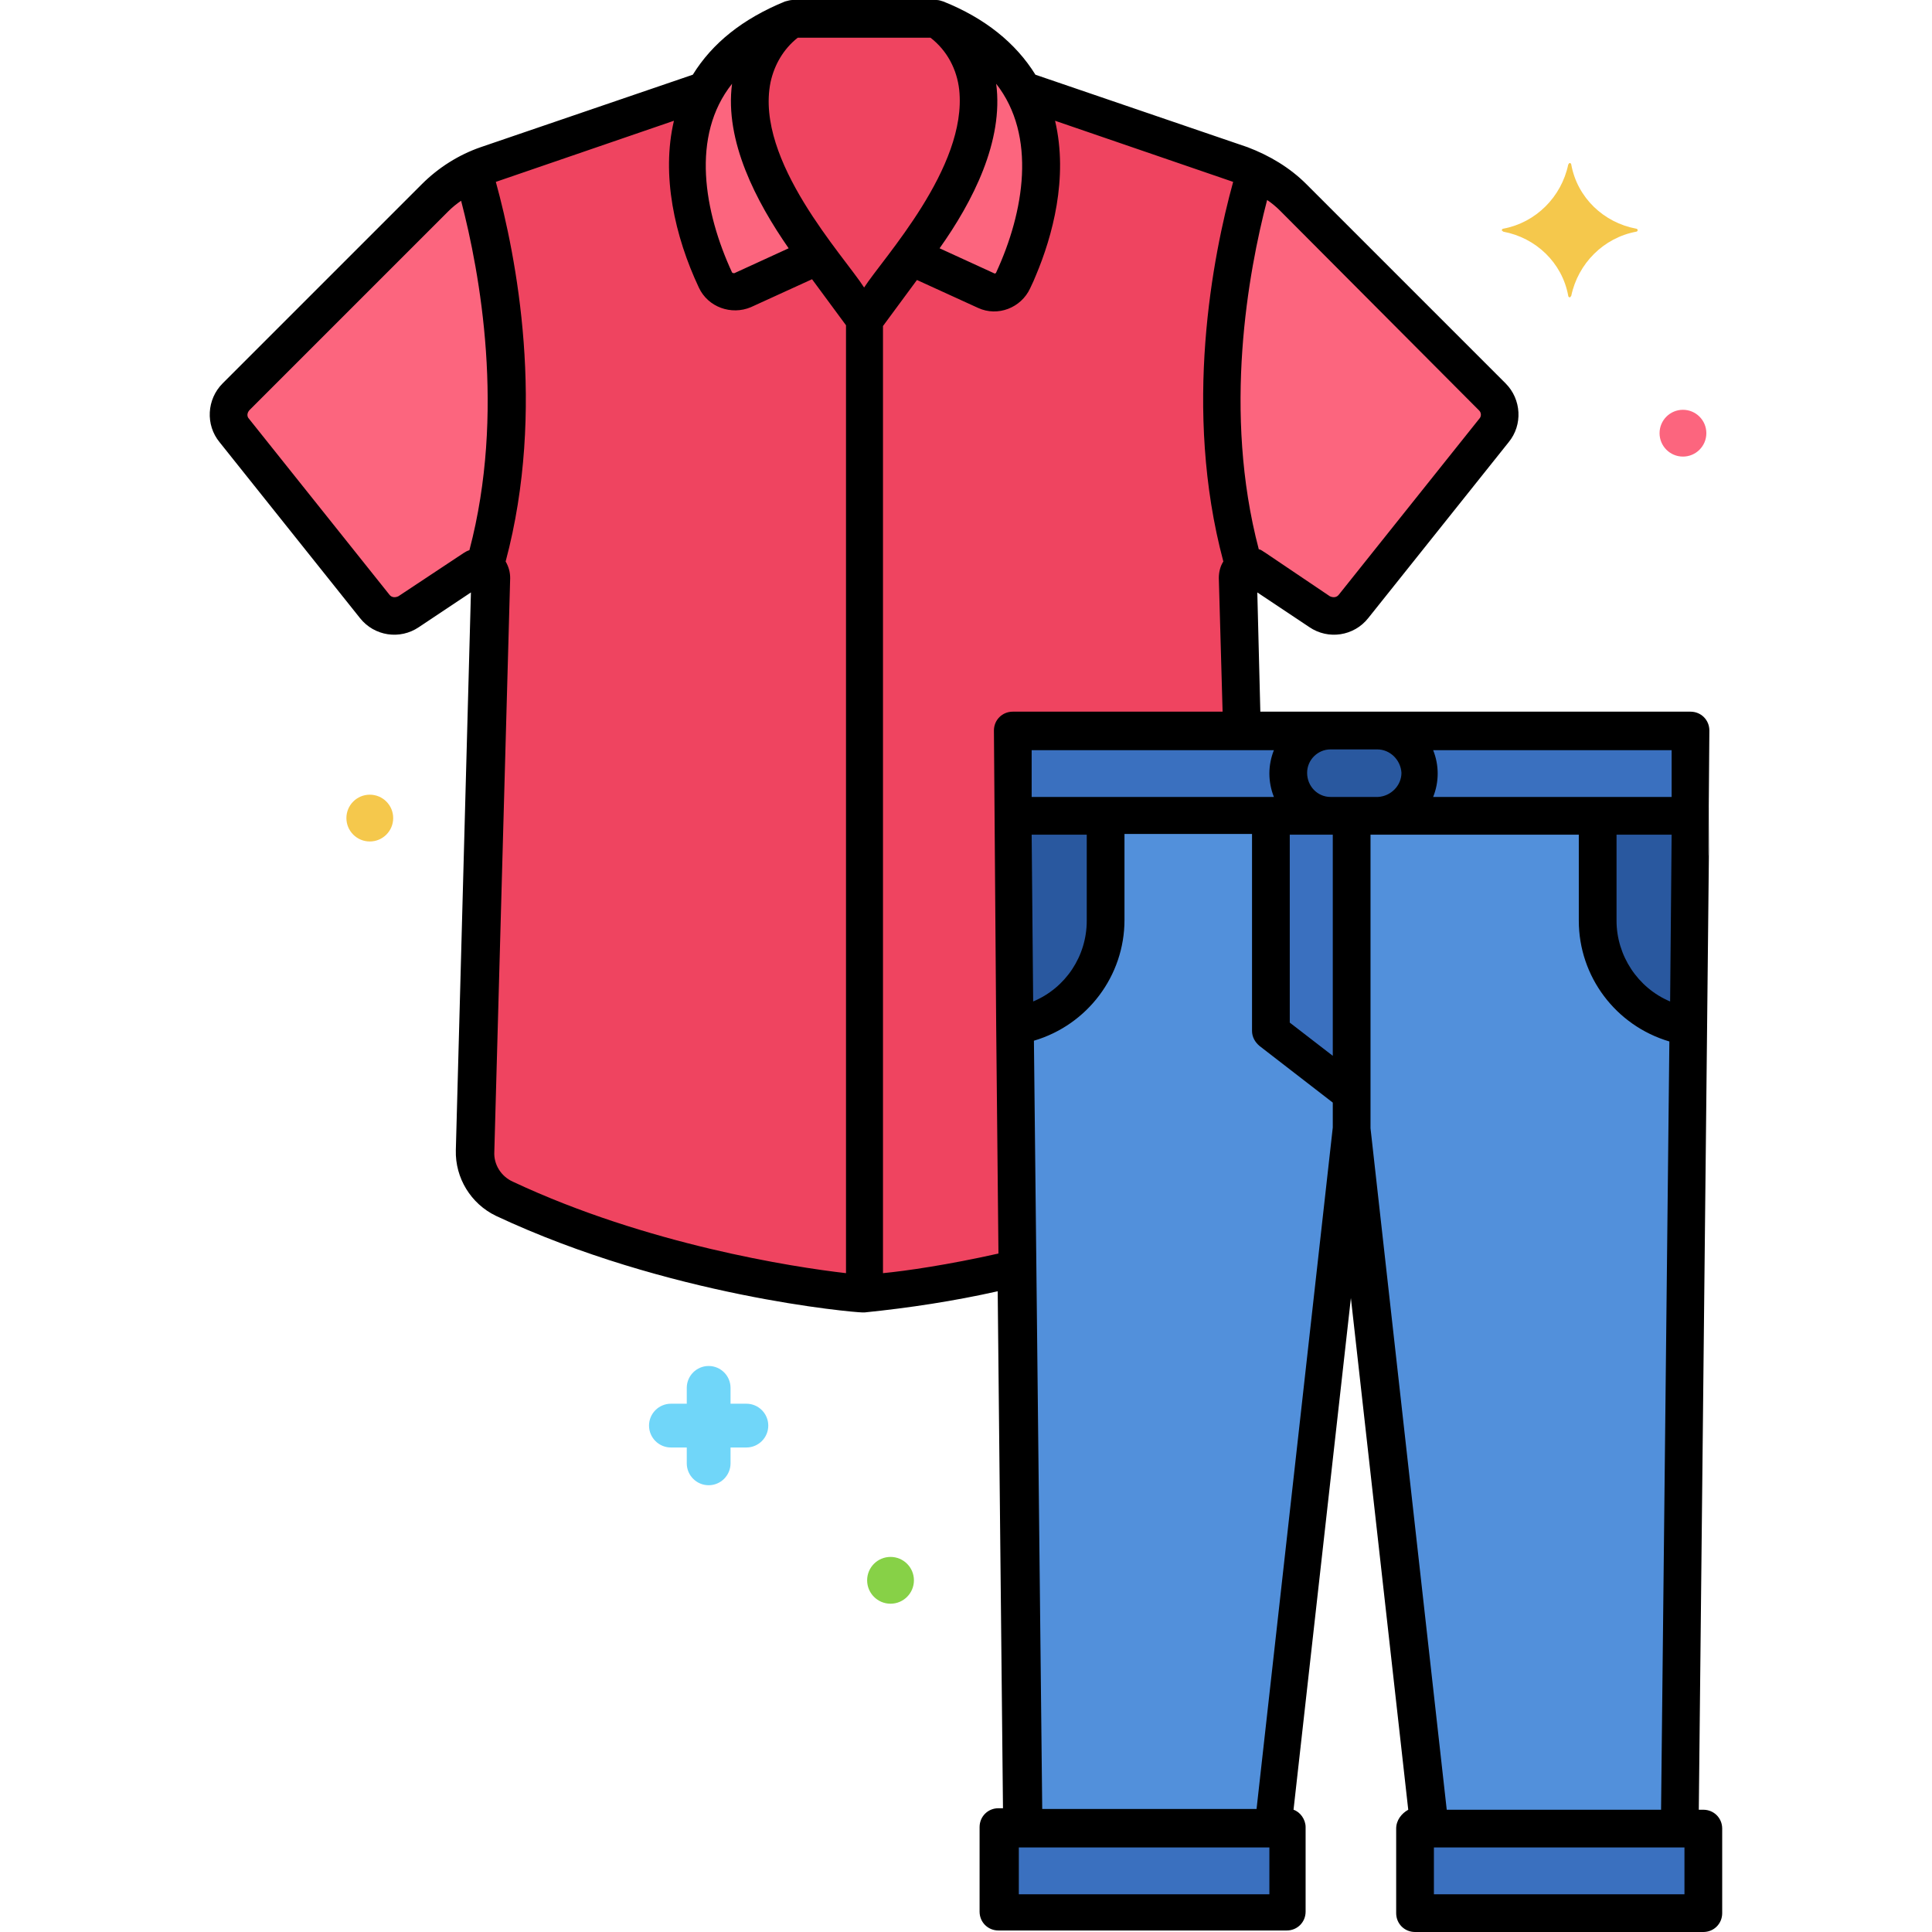
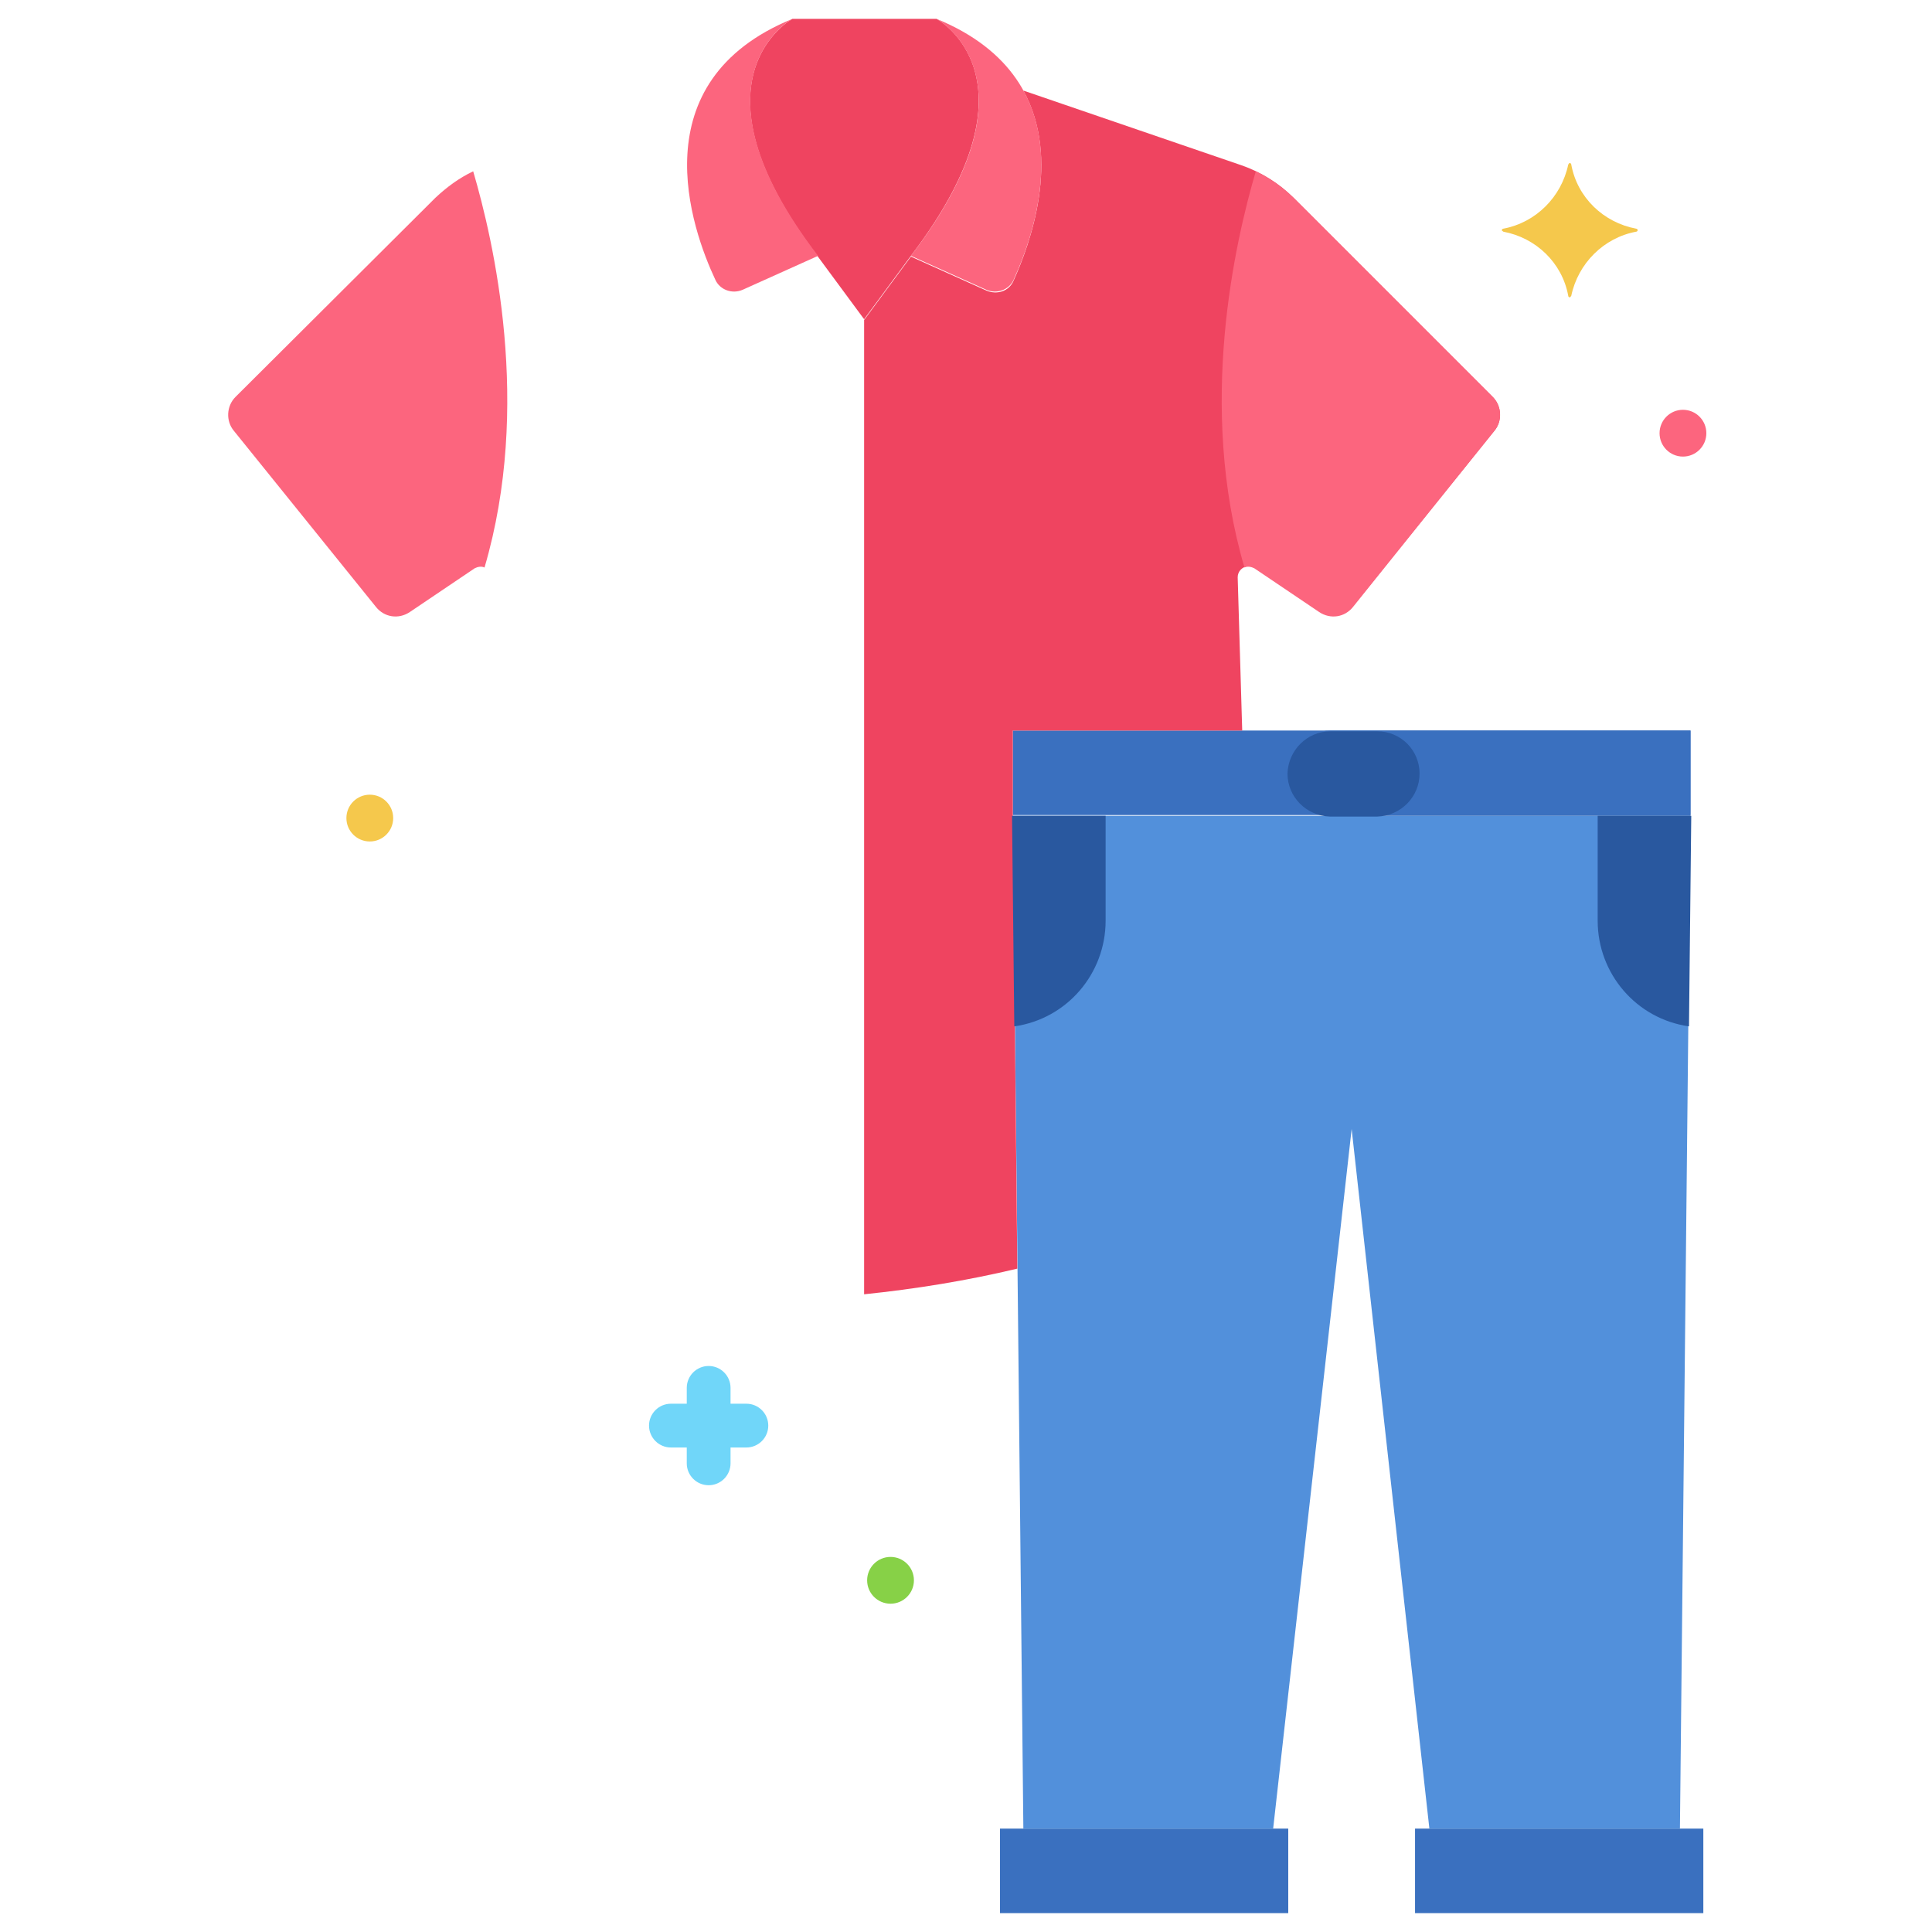
<svg xmlns="http://www.w3.org/2000/svg" version="1.1" width="512" height="512" x="0" y="0" viewBox="0 0 256 256" style="enable-background:new 0 0 512 512" xml:space="preserve" class="">
  <g>
-     <path fill="#ef4460" d="m31.3 52.6 26.4-26.4c1.9-1.9 4.3-3.4 6.9-4.3L93.5 12c-5 9.1-.9 20.3 1.3 25.2.6 1.4 2.2 1.9 3.6 1.3l10-4.5 6.2 8.4v129.1s-25-2-47.6-12.6c-2.4-1.2-4-3.6-3.9-6.4l2.1-76c0-.8-.6-1.4-1.4-1.5-.3 0-.6.1-.8.2L54.4 81c-1.5 1-3.4.7-4.5-.7L31 57.1c-1-1.4-.9-3.3.3-4.5z" opacity="1" data-original="#ef4460" class="" />
    <path fill="#ef4460" d="m108.3 33.9 6.2 8.4 6.2-8.4c18-23.6 3.4-31.4 3.4-31.4H105s-14.6 7.9 3.3 31.4z" opacity="1" data-original="#ef4460" class="" />
    <path fill="#3a70bf" d="M134.2 96.8H224V108h-89.8zM187.5 242.3h38.2v11.2h-38.2zM132.5 242.3h38.2v11.2h-38.2z" opacity="1" data-original="#3a70bf" />
    <path fill="#5290db" d="m222.6 242.3 1.4-134.2h-44.9v41.5l10.3 92.7zM135.6 242.3h33.1l10.4-92.7v-41.5h-44.9z" opacity="1" data-original="#5290db" />
    <path fill="#ef4460" d="M134.2 108.1V96.8h30.4l-.6-20.3c0-.8.6-1.4 1.4-1.5.3 0 .6.1.8.2l8.6 5.8c1.5 1 3.4.7 4.5-.7L198 57.1c1.1-1.3 1-3.3-.2-4.5l-26.4-26.4c-1.9-1.9-4.3-3.4-6.9-4.3L135.6 12c5 9.1.9 20.3-1.3 25.2-.6 1.4-2.2 1.9-3.6 1.3l-10-4.5-6.2 8.4v129.1c6.8-.7 13.6-1.8 20.3-3.4z" opacity="1" data-original="#ef4460" class="" />
    <g fill="#fc657e">
      <path d="M124.1 2.5s14.6 7.9-3.4 31.4l10 4.5c1.4.6 3 0 3.6-1.3 3.1-6.8 10-26.3-10.2-34.6zM105 2.5s-14.6 7.9 3.4 31.4l-10 4.5c-1.4.6-3 0-3.6-1.3-3.2-6.8-10.1-26.3 10.2-34.6zM171.4 26.2c-1.5-1.4-3.1-2.6-5-3.5-2.7 9.2-7.8 31.1-1.5 52.5.4-.2.9-.1 1.3.1l8.6 5.8c1.5 1 3.4.7 4.5-.7L198 57.1c1.1-1.3 1-3.3-.2-4.5zM57.7 26.2c1.5-1.4 3.1-2.6 5-3.5 2.7 9.2 7.8 31.1 1.5 52.5-.4-.2-.9-.1-1.3.1l-8.6 5.8c-1.5 1-3.4.7-4.5-.7L31 57.1c-1.1-1.3-1-3.3.2-4.5z" fill="#fc657e" opacity="1" data-original="#fc657e" class="" />
    </g>
    <path fill="#3a70bf" d="M176.3 96.8c-3.1 0-5.6 2.5-5.7 5.6 0 3.1 2.5 5.6 5.6 5.7H224V96.8z" opacity="1" data-original="#3a70bf" />
    <path fill="#29589f" d="M188.1 102.5c0-3.1-2.5-5.6-5.6-5.6h-6.2c-3.1 0-5.6 2.5-5.7 5.6 0 3.1 2.5 5.6 5.6 5.7h6.3c3.1-.1 5.6-2.6 5.6-5.7zM211.7 122c0 7 5.1 13 12.1 14l.3-27.9h-12.4zM146.5 122c0 7-5.1 13-12.1 14l-.3-27.9h12.4z" opacity="1" data-original="#29589f" />
-     <path fill="#3a70bf" d="m168.4 136.7 10.7 8.3v-36.9h-10.7z" opacity="1" data-original="#3a70bf" />
    <circle cx="49" cy="108.4" r="3.1" fill="#f5c84c" opacity="1" data-original="#f5c84c" />
    <circle cx="118" cy="209.4" r="3.1" fill="#87d147" opacity="1" data-original="#87d147" />
    <circle cx="223" cy="57.4" r="3.1" fill="#fc657e" opacity="1" data-original="#fc657e" class="" />
    <path fill="#f5c84c" d="M216.8 30.3c-4.3-.8-7.8-4.1-8.6-8.5 0-.1-.1-.2-.2-.2s-.1.1-.2.2c-.9 4.3-4.3 7.7-8.6 8.5-.1 0-.2.1-.2.2s.1.1.2.2c4.3.8 7.8 4.1 8.6 8.5 0 .1.1.2.2.2s.1-.1.2-.2c.9-4.3 4.3-7.7 8.6-8.5.1 0 .2-.1.2-.2s-.1-.2-.2-.2z" opacity="1" data-original="#f5c84c" />
    <path fill="#70d6f9" d="M98.9 186h-2.1v-2.1c0-1.6-1.3-2.9-2.9-2.9s-2.9 1.3-2.9 2.9v2.1h-2.1c-1.6 0-2.9 1.3-2.9 2.9s1.3 2.9 2.9 2.9H91v2.1c0 1.6 1.3 2.9 2.9 2.9s2.9-1.3 2.9-2.9v-2.1h2.1c1.6 0 2.9-1.3 2.9-2.9s-1.3-2.9-2.9-2.9z" opacity="1" data-original="#70d6f9" />
-     <path d="M185 242.3v11.2c0 1.4 1.1 2.5 2.5 2.5h38.2c1.4 0 2.5-1.1 2.5-2.5v-11.2c0-1.4-1.1-2.5-2.5-2.5h-.6l1.1-103.8c.7-65.7-.1 7.3.3-39.2 0-1.4-1.1-2.5-2.5-2.5h-57l-.4-15.8 6.9 4.6c2.5 1.7 5.9 1.2 7.8-1.2l18.6-23.3c1.9-2.3 1.7-5.7-.4-7.8l-26.4-26.4c-2.2-2.2-4.9-3.8-7.8-4.9l-28.1-9.6c-2.6-4.2-6.7-7.5-12.2-9.7-.3-.1-.6-.2-.9-.2H105c-.3 0-.6.1-1 .2-5.6 2.3-9.6 5.5-12.2 9.7l-28.1 9.6c-2.9 1-5.6 2.7-7.8 4.9L29.5 50.8c-2.1 2.1-2.3 5.5-.4 7.8l18.6 23.3c1.9 2.4 5.3 2.9 7.8 1.2l6.9-4.6-2 73.9c-.1 3.7 2 7.1 5.3 8.7 22.8 10.7 47.5 12.8 48.5 12.8h.4c5.9-.6 11.8-1.5 17.6-2.8l.7 68.5h-.6c-1.4 0-2.5 1.1-2.5 2.5v11.2c0 1.4 1.1 2.5 2.5 2.5h38.2c1.4 0 2.5-1.1 2.5-2.5v-11.2c0-1-.7-2-1.6-2.3L179 172l7.6 67.8c-.9.5-1.6 1.4-1.6 2.5zm38.2 8.7H190v-6.2h33.2zm-9-140.4h7.3l-.2 22.1c-4.3-1.8-7.1-6.1-7.1-10.7zm7.3-5h-31.6c.8-2 .8-4.2 0-6.2h31.6zm-39-6.3c1.7 0 3.1 1.4 3.2 3.1 0 1.7-1.4 3.1-3.1 3.2h-6.3c-1.7 0-3.1-1.4-3.1-3.2 0-1.7 1.4-3.1 3.1-3.1zm-5.9 40.6-5.7-4.4v-24.9h5.7zm-39.9-29.3h7.3V122c0 4.7-2.8 8.9-7.1 10.7zm0-5v-6.2h32.1c-.8 2-.8 4.2 0 6.2zM196 55.5l-18.6 23.3c-.3.4-.8.4-1.2.2l-8.6-5.8c-.2-.1-.4-.3-.7-.4h-.1c-4.8-18.2-1.4-36.7 1.1-46.3.6.4 1.2.9 1.7 1.4L196 54.4c.3.3.3.8 0 1.1zm-64-19.4c0 .1-.2.2-.3.1l-7.2-3.3c4.4-6.2 8.5-14.2 7.5-21.8 5.4 6.9 3.7 17 0 25zm-29.9-25.2c.5-2.3 1.7-4.4 3.6-5.9h17.6c2.2 1.7 3.5 4.2 3.8 6.9 1.1 10.3-10.1 22.3-12.6 26.2-2.6-4.1-14.5-16.8-12.4-27.2zm2.4 22-7.2 3.3c-.1 0-.2 0-.3-.1-3.7-8-5.5-18.1 0-25-1 7.6 3.2 15.6 7.5 21.8zM52.8 79c-.4.2-.9.2-1.2-.2L33 55.5c-.3-.3-.3-.8.1-1.2L59.4 28c.5-.5 1.1-1 1.7-1.4 2.5 9.6 5.9 28.1 1.1 46.3-.3.1-.5.2-.8.4zm12.7 73.6 2.1-76c0-.8-.2-1.5-.6-2.2 5.4-20.2 1.4-40.5-1.3-50.3L89.3 16c-1.7 7.2.1 15.3 3.3 22.1 1.2 2.6 4.3 3.7 6.9 2.6l8.1-3.7 4.5 6.1v125.6c-7-.8-26.4-3.8-44.1-12.1-1.6-.7-2.6-2.3-2.5-4zm51.5 16.1V43.2l4.5-6.1 8.1 3.7c2.6 1.2 5.7 0 6.9-2.6.3-.6.6-1.3.8-1.8 2.1-5 4.3-12.8 2.5-20.4l23.6 8.1c-2.7 9.8-6.7 30.1-1.3 50.3-.4.6-.6 1.4-.6 2.2l.5 17.7h-27.8c-1.4 0-2.5 1.1-2.5 2.5l.3 39.2.3 30.1c-6.7 1.5-12.2 2.3-15.3 2.6zm20-30.8c7.1-2.1 12-8.6 12-16v-11.4h16.9v26.1c0 .8.4 1.5 1 2l9.7 7.5v3.3l-10.1 90.3h-28.4zM168.2 251H135v-6.2h33.2zm13.4-140.4h27.6V122c0 7.4 4.9 13.9 12 16l-1.1 101.8h-28.4l-10.1-90.3z" fill="#000000" opacity="1" data-original="#000000" class="" />
  </g>
</svg>